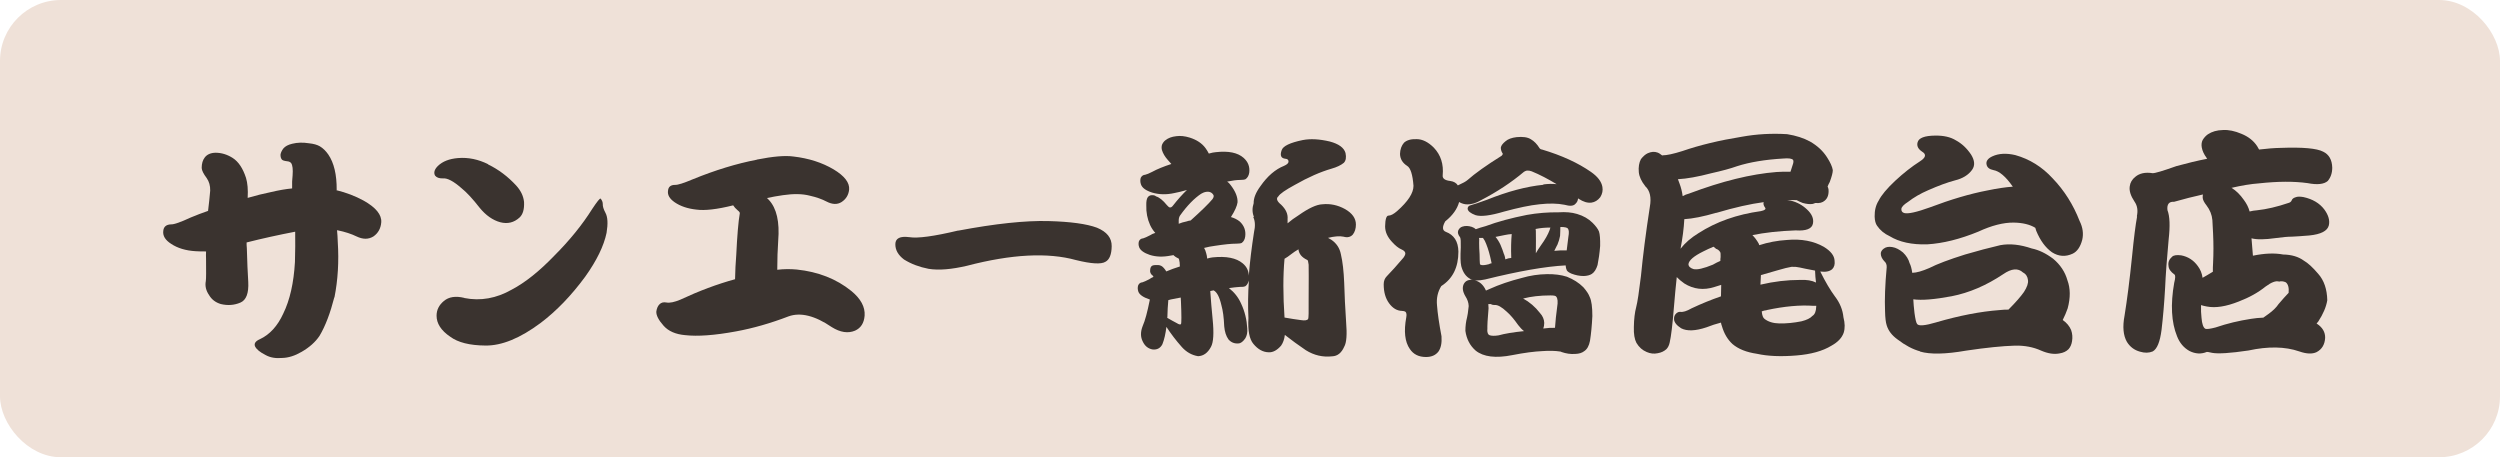
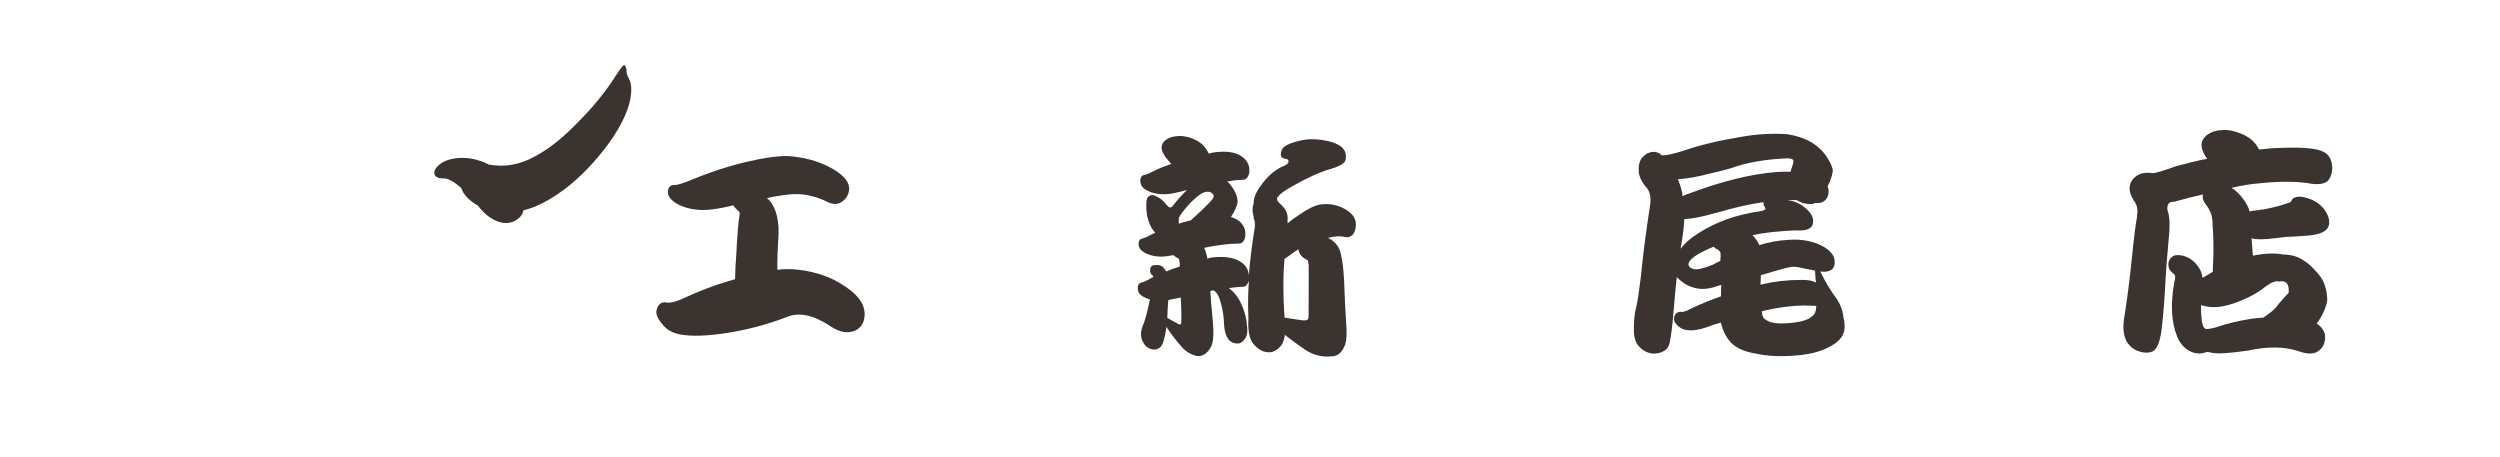
<svg xmlns="http://www.w3.org/2000/svg" id="_レイヤー_2" width="211.48" height="38.68" viewBox="0 0 211.48 38.68">
  <defs>
    <style>.cls-1{fill:#3a332f;}.cls-2{fill:#efe1d8;}</style>
  </defs>
  <g id="_ヘッダー">
-     <rect class="cls-2" x="0" y="0" width="211.48" height="38.68" rx="5.16" ry="5.16" />
-     <path class="cls-1" d="M28.28,25.15c-.34,1.33-.75,2.42-1.25,3.26-.35.52-.85.97-1.51,1.35-.56.33-1.12.51-1.65.52-.55.05-1.01-.03-1.39-.24-.48-.24-.79-.49-.91-.75-.09-.24.05-.44.42-.6.83-.39,1.49-1.11,1.97-2.16.56-1.14.89-2.6.99-4.37.03-.93.03-1.78.02-2.56-1.4.27-2.77.57-4.11.91,0,.15,0,.31.02.48.03,1.13.07,2.08.12,2.86.05.95-.17,1.54-.67,1.75-.52.22-1.07.26-1.65.12-.44-.13-.77-.38-.99-.75-.27-.39-.36-.79-.28-1.19.03-.2.03-.83.02-1.87-.01-.21-.01-.43,0-.64-.34,0-.63,0-.89-.02-.83-.05-1.52-.26-2.06-.62-.5-.32-.72-.68-.67-1.09.03-.36.25-.55.67-.56.24.01.79-.18,1.65-.58.48-.2.97-.39,1.47-.56.07-.56.13-1.13.18-1.71.01-.42-.09-.77-.3-1.07-.27-.36-.41-.64-.42-.85,0-.38.09-.67.26-.89.19-.25.49-.39.91-.4.51,0,.99.15,1.45.44.5.32.87.89,1.13,1.69.13.43.18.99.14,1.69.69-.2,1.36-.37,2.01-.5.63-.15,1.22-.25,1.75-.3-.01-.43,0-.79.04-1.09.04-.52,0-.87-.12-1.05-.07-.09-.19-.15-.36-.16-.24-.03-.39-.08-.44-.16-.08-.11-.11-.25-.1-.42.03-.16.11-.33.24-.5.16-.19.41-.32.75-.4.44-.11.91-.12,1.41-.04.4.04.71.13.93.26.27.16.5.39.71.69.48.7.72,1.7.71,3-.01,0-.02,0-.02.02.82.2,1.58.49,2.28.87,1.06.59,1.56,1.21,1.51,1.85-.04.51-.26.91-.66,1.19-.42.26-.89.26-1.43,0-.43-.21-.97-.39-1.61-.52h-.04c.03.31.05.63.06.97.11,1.68.01,3.25-.28,4.71Z" />
-     <path class="cls-1" d="M41.29,13.91c.89.43,1.68,1.03,2.38,1.79.39.43.61.89.66,1.39.03.62-.1,1.05-.38,1.31-.47.43-1.01.56-1.63.4-.63-.17-1.22-.58-1.75-1.23-.56-.72-1.07-1.28-1.53-1.65-.67-.59-1.2-.87-1.57-.83-.32.01-.54-.07-.67-.24-.13-.25-.05-.52.24-.81.4-.39.97-.61,1.71-.67.87-.07,1.72.11,2.54.52ZM39.28,25.21c1.37.27,2.71.03,4.01-.71,1.14-.6,2.34-1.56,3.59-2.86,1.3-1.3,2.38-2.63,3.22-3.97.42-.63.65-.92.71-.87.12.15.18.3.18.46-.01.19.06.43.22.73.2.36.23.93.1,1.71-.23,1.1-.83,2.34-1.81,3.71-1.17,1.59-2.42,2.89-3.77,3.91-1.73,1.29-3.29,1.93-4.67,1.91-1.33-.01-2.32-.26-2.98-.75-.77-.52-1.15-1.12-1.15-1.77,0-.5.21-.91.62-1.25.42-.35.99-.44,1.73-.26Z" />
+     <path class="cls-1" d="M41.29,13.91c.89.43,1.68,1.03,2.38,1.79.39.43.61.89.66,1.39.03.62-.1,1.05-.38,1.31-.47.43-1.01.56-1.63.4-.63-.17-1.22-.58-1.75-1.23-.56-.72-1.07-1.28-1.53-1.65-.67-.59-1.2-.87-1.57-.83-.32.01-.54-.07-.67-.24-.13-.25-.05-.52.24-.81.4-.39.97-.61,1.71-.67.87-.07,1.72.11,2.54.52Zc1.37.27,2.71.03,4.01-.71,1.14-.6,2.34-1.56,3.59-2.86,1.3-1.3,2.38-2.63,3.22-3.97.42-.63.65-.92.71-.87.12.15.18.3.18.46-.01.19.06.43.22.73.2.36.23.93.1,1.71-.23,1.1-.83,2.34-1.81,3.71-1.17,1.59-2.42,2.89-3.77,3.91-1.73,1.29-3.29,1.93-4.67,1.91-1.33-.01-2.32-.26-2.98-.75-.77-.52-1.15-1.12-1.15-1.77,0-.5.21-.91.62-1.25.42-.35.99-.44,1.73-.26Z" />
    <path class="cls-1" d="M64.02,13.5c1.37-.27,2.4-.36,3.1-.26,1.29.15,2.42.51,3.4,1.09.93.56,1.36,1.13,1.31,1.71-.05.46-.27.81-.64,1.05-.36.23-.79.21-1.27-.04-.38-.2-.85-.37-1.43-.5-.62-.16-1.37-.17-2.26-.04-.48.07-.93.15-1.35.24.05.05.11.11.16.16.66.71.92,1.86.79,3.45-.05.75-.08,1.57-.08,2.46.56-.07,1.11-.07,1.65-.02,1.81.19,3.35.79,4.61,1.81.81.66,1.18,1.36,1.13,2.09-.05.63-.32,1.05-.81,1.27-.59.25-1.25.15-1.97-.3-1.42-.97-2.64-1.27-3.65-.91-1.54.59-3.02,1.01-4.43,1.27-1.83.34-3.27.44-4.33.32-.79-.07-1.4-.33-1.81-.79-.43-.48-.64-.89-.62-1.21.04-.27.13-.47.26-.6.15-.16.35-.21.6-.16.28.05.67-.03,1.17-.24,1.58-.74,3.13-1.32,4.63-1.73.01-.71.05-1.39.1-2.04.08-1.67.18-2.84.3-3.53.01-.07-.04-.15-.16-.24-.19-.16-.32-.31-.4-.44-1.36.34-2.4.46-3.12.36-.74-.08-1.35-.29-1.83-.62-.43-.3-.62-.62-.56-.99.03-.32.23-.48.6-.48.23.01.73-.15,1.51-.48,1.89-.77,3.69-1.32,5.4-1.65Z" />
-     <path class="cls-1" d="M81.06,19.51c3.13-.59,5.67-.86,7.62-.81,1.88.05,3.25.24,4.11.56.85.35,1.26.87,1.25,1.57-.01.7-.19,1.13-.52,1.31-.36.23-1.2.18-2.5-.14-2.38-.66-5.45-.5-9.21.48-1.32.31-2.4.4-3.26.26-.78-.15-1.47-.41-2.08-.79-.5-.38-.74-.81-.73-1.31.01-.48.4-.68,1.17-.58.71.12,2.1-.07,4.15-.56Z" />
    <path class="cls-1" d="M106.07,18.34c-.15-.36-.15-.75-.02-1.15-.01-.43.18-.91.58-1.45.59-.85,1.26-1.42,1.99-1.71.25-.11.38-.23.38-.36,0-.15-.09-.23-.26-.24-.38-.04-.48-.28-.32-.73.12-.35.71-.63,1.77-.85.65-.13,1.41-.09,2.3.12.75.2,1.2.52,1.33.97.08.38.03.65-.14.83-.24.2-.59.37-1.05.5-.93.27-1.96.72-3.1,1.37-.79.43-1.26.75-1.39.97-.21.17-.13.41.24.71.4.39.58.79.54,1.21v.36c.28-.24.59-.47.93-.68.85-.6,1.52-.91,2.01-.93.67-.07,1.31.07,1.91.4.62.35.93.79.93,1.31,0,.35-.09.63-.26.85-.19.21-.45.28-.79.18-.34-.07-.77-.03-1.31.1.09.05.19.11.28.16.44.3.71.71.81,1.23.15.63.24,1.44.28,2.42.03,1.01.08,2.1.16,3.28.09,1.08.04,1.78-.16,2.12-.23.52-.56.79-1.01.81-.79.09-1.54-.08-2.24-.52-.62-.42-1.21-.85-1.77-1.29-.04.36-.15.67-.32.91-.34.39-.69.58-1.05.56-.48-.01-.91-.25-1.29-.71-.34-.4-.48-1.13-.42-2.18-.05-1.02-.04-2.08.04-3.18-.07.23-.17.39-.3.48-.11.05-.27.07-.48.06-.24.01-.54.05-.91.1.44.34.79.77,1.03,1.31.31.66.48,1.36.52,2.1.03.34-.03.61-.16.83-.19.28-.38.43-.58.44-.35.03-.63-.09-.85-.34-.2-.28-.32-.65-.36-1.11-.03-.74-.11-1.34-.24-1.79-.16-.7-.38-1.11-.66-1.25-.11.03-.2.05-.28.06.05.77.12,1.56.2,2.38.12,1.18.07,1.96-.14,2.34-.27.51-.63.77-1.09.79-.54-.09-.99-.35-1.37-.77-.5-.56-.93-1.13-1.31-1.71-.07.58-.18,1.07-.34,1.47-.17.33-.45.48-.83.44-.38-.07-.65-.29-.83-.67-.2-.39-.2-.83,0-1.33.19-.42.39-1.16.6-2.22-.01-.01-.03-.02-.04-.02-.52-.17-.83-.39-.93-.64-.07-.2-.07-.38-.02-.54.07-.16.19-.25.36-.26.13-.04.33-.13.58-.26.11-.08.23-.15.36-.2-.03-.05-.05-.09-.06-.1-.19-.13-.26-.31-.22-.52.01-.17.08-.29.2-.34.12-.04.28-.05.48-.04.19.01.35.1.48.26.08.09.15.19.2.28.35-.15.73-.29,1.15-.42-.01-.15-.02-.26-.02-.34-.03-.21-.06-.33-.1-.34-.2-.09-.34-.19-.42-.28-.11.01-.19.03-.24.04-.65.13-1.24.11-1.77-.06-.5-.17-.79-.39-.89-.64-.07-.19-.07-.36-.02-.52.07-.15.19-.23.36-.24.13-.04.33-.13.58-.26.12-.08.27-.15.44-.2-.17-.19-.32-.41-.44-.67-.23-.51-.34-1.07-.32-1.67-.01-.31.03-.53.12-.67.08-.11.19-.17.32-.18.17-.01.3.02.38.1.28.08.59.33.93.75.11.12.18.18.22.18.09.03.19-.02.28-.14.43-.55.83-.99,1.19-1.33-.43.12-.79.21-1.07.26-.67.15-1.3.13-1.87-.04-.54-.17-.85-.4-.95-.69-.07-.2-.07-.39-.02-.56.08-.16.21-.25.38-.26.13-.03.33-.11.58-.24.44-.24.99-.46,1.63-.67-.11-.13-.21-.25-.3-.34-.24-.27-.41-.55-.5-.85-.04-.17-.03-.33.02-.46.07-.15.16-.27.28-.36.24-.19.54-.3.91-.34.35-.05.73-.01,1.15.12.59.19,1.03.48,1.33.89.11.15.2.3.28.46.24-.07.44-.11.6-.12,1.06-.12,1.84.04,2.34.48.38.34.54.75.48,1.25-.04.26-.15.44-.32.56-.09.04-.25.06-.46.06-.28,0-.65.05-1.09.14.11.07.21.17.3.3.4.52.6,1.01.58,1.45-.04.31-.23.73-.56,1.25.29.08.54.21.75.38.36.34.52.75.46,1.25-.03.25-.13.44-.3.56-.09.04-.25.06-.46.06-.42,0-1.01.06-1.79.18-.32.04-.63.1-.93.18.08.13.14.29.18.46.04.13.07.28.08.44.17-.05.33-.09.46-.1,1.16-.12,2,.05,2.54.5.34.28.51.63.52,1.05.09-1.16.24-2.38.44-3.67.12-.52.1-.95-.06-1.29ZM99.9,25.51c-.01-.13-.02-.25-.02-.34-.34.07-.61.12-.83.16-.09.03-.17.05-.22.06-.04.44-.07.93-.08,1.47-.01,0-.02,0-.02.02.3.17.57.33.83.46.17.11.29.13.34.08.05-.09.05-.73,0-1.91ZM101.62,16.38c-.59.39-1.2,1.01-1.81,1.87-.08.13-.11.3-.1.5v.18c.19-.08.41-.15.67-.2.11-.04.22-.07.34-.08.9-.81,1.52-1.41,1.85-1.81.12-.17.13-.31.04-.4-.09-.13-.23-.21-.4-.22-.19-.01-.38.04-.58.16ZM108.65,26.86c.52.09.99.17,1.41.22.32.05.52.02.6-.1.04-.07.05-.62.04-1.67.01-1.61.01-2.59,0-2.92-.03-.27-.07-.4-.12-.4-.23-.11-.41-.24-.54-.4-.12-.16-.19-.33-.2-.5-.23.13-.43.27-.6.4-.22.17-.41.31-.58.4-.13,1.41-.13,3.07,0,4.98Z" />
-     <path class="cls-1" d="M130.55,15.6c.42-.05.79-.06,1.13-.02-.73-.44-1.43-.81-2.12-1.09-.13-.05-.27-.07-.4-.06-.07.01-.15.05-.24.1-1.07.9-2.28,1.7-3.63,2.4-.4.24-.79.36-1.15.36-.26,0-.49-.07-.71-.2-.16.59-.55,1.14-1.17,1.63-.27.47-.26.77.04.89.7.26,1.05.81,1.07,1.67,0,1.33-.48,2.3-1.45,2.92-.3.48-.42,1.03-.36,1.63.05.69.18,1.56.38,2.62.04.56-.05.99-.26,1.29-.24.31-.59.46-1.05.46-.62,0-1.07-.23-1.37-.68-.42-.6-.52-1.5-.3-2.68.04-.21.02-.37-.06-.46-.07-.05-.17-.08-.3-.08-.43-.01-.79-.23-1.09-.64-.31-.42-.46-.95-.46-1.61,0-.28.09-.51.26-.68.38-.39.85-.91,1.41-1.57.11-.15.16-.27.16-.36,0-.13-.11-.25-.32-.34-.26-.11-.52-.32-.81-.64-.39-.42-.58-.85-.58-1.31.01-.6.11-.91.28-.91.2,0,.44-.13.73-.38.93-.82,1.39-1.53,1.39-2.14-.07-.95-.25-1.52-.54-1.69-.39-.25-.59-.59-.6-1.01.01-.39.13-.71.34-.95.23-.21.58-.32,1.07-.3.48,0,.97.24,1.45.72.59.62.84,1.4.75,2.34-.03.27.19.43.65.48.29.04.51.17.64.38,0-.01.02-.03.06-.04.36-.16.61-.3.75-.42.62-.55,1.58-1.24,2.88-2.05.12-.11.13-.2.04-.28-.08-.16-.11-.31-.1-.44.04-.16.17-.33.38-.5.21-.19.53-.31.95-.36.52-.05.93,0,1.21.18.28.16.52.41.73.75.05.07.13.11.22.12,1.67.5,3.04,1.13,4.13,1.89.56.39.89.81.97,1.27.05.3,0,.58-.18.87-.21.27-.46.42-.75.46-.34.04-.69-.07-1.07-.32-.03-.03-.05-.04-.06-.04-.01.19-.09.34-.22.46-.16.19-.47.21-.93.08-.59-.12-1.3-.13-2.12-.04-.79.08-1.79.29-3,.62-1.14.34-1.94.44-2.4.3-.43-.16-.65-.34-.67-.54,0-.16.09-.26.26-.3.26-.07.71-.22,1.37-.46,1.77-.71,3.36-1.13,4.78-1.27ZM124.38,23.6c-.38-.2-.63-.56-.77-1.09-.07-.31-.08-.83-.04-1.57.01-.48,0-.77-.06-.87-.16-.2-.22-.39-.16-.56.07-.17.19-.29.36-.34.24-.08.5-.07.79.02.15.05.26.12.34.2.21-.08.49-.17.83-.26,1.02-.38,2.18-.69,3.49-.95.89-.16,1.78-.23,2.68-.22.59-.04,1.11,0,1.57.14.54.16.97.41,1.31.75.27.27.45.51.54.73.08.24.11.65.1,1.23-.05.63-.13,1.17-.22,1.61-.11.36-.27.61-.48.75-.17.11-.4.17-.69.18-.35,0-.69-.07-1.03-.2-.21-.09-.35-.19-.4-.28-.05-.11-.09-.25-.1-.42-1.72.09-3.99.49-6.81,1.19-.55.12-.97.11-1.25-.02ZM123.96,27.99c0-.42.05-.79.14-1.13.04-.15.09-.47.14-.97-.01-.29-.11-.57-.28-.83-.23-.39-.28-.73-.14-1.03.15-.28.41-.4.79-.34.42.05.75.28.99.69l.1.2c.08-.04.19-.09.32-.14.79-.36,1.7-.67,2.72-.93.69-.2,1.39-.31,2.12-.32.63-.01,1.2.06,1.69.22.55.22,1.01.51,1.39.89.27.31.45.58.54.83.15.31.22.85.22,1.61-.04.82-.11,1.52-.2,2.09-.08.42-.24.71-.48.87-.19.15-.44.23-.77.24-.39.03-.77-.03-1.15-.16-.05-.03-.09-.04-.1-.04-.44-.07-.95-.08-1.51-.04-.69.03-1.54.14-2.56.34-1.41.28-2.44.15-3.1-.38-.48-.42-.77-.97-.87-1.67ZM125.59,20.35c-.05-.09-.1-.17-.14-.22h-.34s.02.06.02.1c-.01.17-.01.42,0,.75.03.38.04.71.04,1.01,0,.25.02.39.06.4.13.07.37.05.71-.04.07-.04.15-.07.24-.08-.04-.15-.08-.33-.12-.54-.13-.55-.29-1.01-.46-1.37ZM125.81,27.89c0,.25.06.41.18.46.17.07.43.07.77.02.54-.15,1.26-.27,2.16-.36-.17-.13-.34-.31-.5-.52-.35-.5-.67-.87-.97-1.13-.42-.39-.75-.58-1.01-.56-.16,0-.27-.03-.32-.08h-.22c.01.11.02.23.02.36-.08.87-.11,1.48-.1,1.81ZM127.24,21.52c.05.15.09.29.1.42.16-.07.33-.11.5-.12-.03-.81-.01-1.48.04-2.02-.19.01-.38.04-.58.08-.28.05-.54.11-.79.16.16.19.3.41.42.67.12.28.22.55.3.81ZM128.86,25.25s-.03,0-.02,0c.55.3,1.03.71,1.43,1.23.23.25.35.53.36.83,0,.19-.03.35-.08.48.36-.05.69-.07.99-.06.04-.58.1-1.16.18-1.73.08-.47.05-.77-.08-.91-.04-.07-.2-.1-.48-.1-.89,0-1.65.09-2.3.26ZM131.09,19.45c.03-.08.05-.15.06-.2-.46,0-.87.04-1.25.12.01.05.02.11.02.16.01.5.01,1.13,0,1.89.01-.03.03-.05.04-.06.07-.13.2-.34.4-.62.35-.48.59-.91.73-1.29ZM131.72,20.74c-.08.16-.16.32-.24.48.36-.04.71-.05,1.05-.04.04-.38.09-.75.14-1.13.07-.38.05-.61-.04-.71-.05-.09-.26-.14-.62-.14-.01.01-.02.03-.02.04,0,.15,0,.38-.02.71-.04.24-.12.5-.24.79Z" />
    <path class="cls-1" d="M139.17,15.74c-.32-.4-.5-.79-.54-1.17-.04-.44.02-.81.18-1.11.19-.24.38-.41.58-.5.3-.13.56-.15.81-.06.12.04.26.13.42.26,0-.01,0-.02.02-.02.35,0,.91-.12,1.67-.36,1.48-.51,3.15-.91,5.02-1.21,1.26-.23,2.55-.3,3.85-.22.75.12,1.4.33,1.93.62.63.36,1.11.81,1.45,1.35.27.42.43.77.48,1.07,0,.22-.09.55-.26,1.01-.07.12-.13.25-.18.38.04.08.07.17.08.26.03.42-.08.73-.32.93-.19.17-.45.24-.79.2-.09.04-.17.07-.22.08-.24.04-.52.01-.85-.08-.19-.07-.36-.15-.52-.24-.28-.01-.55-.01-.81,0,.11.01.21.03.3.04.52.12.99.37,1.39.75.42.39.58.79.5,1.19-.08.44-.57.64-1.47.58-1.41.05-2.63.19-3.65.4.2.2.38.44.54.73.01.03.03.07.04.12.74-.24,1.52-.39,2.34-.44,1.22-.11,2.26.09,3.12.58.59.36.89.75.91,1.17.04.31-.03.55-.2.72-.22.19-.55.26-1.01.2.43.87.85,1.58,1.25,2.12.42.55.65,1.13.71,1.75.13.5.14.93.02,1.31-.15.43-.49.79-1.03,1.09-.75.46-1.74.73-2.96.83-1.33.11-2.44.06-3.34-.14-.9-.13-1.59-.41-2.08-.83-.42-.39-.71-.89-.89-1.51-.04-.11-.07-.21-.08-.3-.42.11-.83.24-1.23.4-.93.31-1.64.34-2.14.08-.39-.25-.59-.51-.6-.77-.01-.2.05-.36.18-.48.12-.11.24-.15.36-.14.21.04.53-.06.95-.3.83-.39,1.66-.73,2.48-1.01.01-.35.02-.67.02-.97-.21.07-.41.13-.58.18-.91.29-1.76.19-2.54-.3-.27-.19-.48-.37-.64-.54-.08.73-.16,1.57-.24,2.54-.12,1.5-.24,2.5-.36,3-.05.24-.15.43-.28.56-.19.17-.43.29-.73.34-.32.07-.63.03-.93-.1-.36-.15-.65-.4-.87-.77-.16-.3-.24-.75-.22-1.35.01-.67.08-1.24.2-1.69.11-.42.24-1.29.4-2.62.16-1.68.41-3.63.75-5.84.15-.81.01-1.4-.4-1.77ZM142.92,16.36c2.74-1.03,5.2-1.64,7.37-1.81.4-.03.79-.03,1.17-.02.07-.2.13-.39.18-.56.08-.21.09-.36.04-.44-.09-.12-.37-.16-.83-.12-1.54.09-2.85.31-3.91.65-.56.2-1.3.4-2.2.6-1.1.29-2.04.46-2.8.5.04.12.09.25.14.38.12.32.21.67.26,1.05.16-.09.35-.17.56-.22ZM145.18,18c-1.1.32-2,.5-2.7.54-.04.78-.15,1.61-.32,2.5.39-.5.89-.93,1.51-1.31,1.5-.97,3.26-1.59,5.28-1.87.34-.07.46-.17.36-.3-.12-.16-.16-.31-.12-.44v-.02c-1.13.15-2.47.45-4.01.91ZM144.93,22.37c.19-.11.39-.21.6-.3,0-.12,0-.23.02-.32.01-.25,0-.41-.06-.46-.08-.12-.19-.2-.32-.24-.09-.07-.17-.13-.22-.18-.32.13-.61.27-.87.4-.79.39-1.21.75-1.25,1.07,0,.19.14.33.42.42.31.08.87-.05,1.67-.38ZM152.27,23.68c.56-.03,1.01.05,1.35.22-.04-.31-.07-.65-.08-1.01-.65-.12-1.08-.21-1.29-.26-.22-.05-.44-.07-.69-.06-.27.04-.67.14-1.21.3-.47.13-.93.27-1.39.4-.01.28-.03.55-.04.81,1.14-.27,2.26-.4,3.34-.4ZM149.45,26.24c-.15.01-.29.05-.42.1.03.34.11.55.24.64.31.24.73.37,1.25.38.59.01,1.22-.05,1.87-.18.44-.11.75-.26.93-.46.2-.12.31-.39.32-.81v-.04h-.24c-1.14-.08-2.46.04-3.95.36Z" />
-     <path class="cls-1" d="M170.26,15.78c-.59-.85-1.14-1.31-1.63-1.39-.34-.07-.53-.22-.58-.46-.07-.29.1-.53.5-.71.52-.24,1.17-.28,1.93-.1,1.21.34,2.26.99,3.16,1.97.98,1.02,1.74,2.22,2.28,3.61.27.54.34,1.07.22,1.59-.16.6-.43.99-.81,1.17-.6.28-1.19.24-1.75-.12-.55-.39-.99-.99-1.33-1.81-.04-.12-.07-.21-.08-.26-.46-.28-1.07-.43-1.83-.44-.86-.01-1.86.24-3,.77-1.54.63-2.98.99-4.31,1.07-1.3.04-2.36-.19-3.18-.69-.46-.21-.81-.51-1.07-.89-.12-.17-.19-.43-.2-.77-.01-.52.1-.97.34-1.35.23-.46.69-1.01,1.39-1.67.71-.66,1.41-1.21,2.1-1.65.5-.32.56-.59.2-.81-.35-.23-.48-.49-.4-.79.09-.38.59-.57,1.49-.58.71-.01,1.3.12,1.75.4.5.27.93.67,1.29,1.21.31.5.34.93.08,1.29-.31.43-.79.73-1.45.89-.64.17-1.4.45-2.26.83-.65.28-1.22.61-1.71.99-.36.23-.55.43-.56.6-.01.17.07.29.24.34.32.09,1.05-.07,2.18-.48,1.77-.67,3.39-1.15,4.86-1.43.82-.17,1.54-.28,2.16-.32ZM162.42,29.72c-.62-.17-1.26-.51-1.91-1.01-.47-.34-.77-.73-.91-1.19-.08-.24-.13-.64-.14-1.21-.04-.97,0-2.2.14-3.71.01-.21-.06-.39-.22-.52-.17-.19-.27-.39-.28-.6-.01-.16.07-.31.24-.44.19-.15.43-.19.73-.14.31.05.61.21.91.46.28.27.47.57.56.91.09.17.17.44.22.81.38-.01.85-.15,1.43-.4.69-.35,1.7-.73,3.04-1.15,1.05-.31,2.04-.57,2.98-.79.81-.15,1.69-.05,2.66.28.59.12,1.2.41,1.81.87.6.5,1.01,1.11,1.21,1.83.25.67.26,1.46.02,2.36-.11.32-.25.65-.42.99.34.24.57.52.71.85.11.32.13.63.08.93-.04.28-.14.51-.3.69-.19.19-.44.31-.77.36-.46.09-.97.01-1.55-.24-.66-.3-1.4-.44-2.22-.42-1.05.03-2.42.17-4.11.42-1.76.31-3.06.33-3.91.08ZM163.81,27.26c1.93-.56,3.71-.91,5.34-1.03.24-.03.49-.04.75-.04.62-.62,1.05-1.12,1.31-1.49.27-.42.38-.75.34-1.01-.03-.29-.17-.51-.42-.64-.42-.39-.97-.34-1.67.14-1.42.95-2.88,1.58-4.37,1.87-1.44.27-2.52.36-3.24.26.01.31.05.69.1,1.15.07.52.14.83.22.93.12.2.67.15,1.65-.14Z" />
    <path class="cls-1" d="M180.76,18.3c.11-.5.04-.91-.2-1.25-.32-.48-.46-.91-.4-1.29.04-.32.2-.59.48-.81.35-.29.83-.4,1.45-.3.2.01.87-.19,2.02-.6.91-.25,1.78-.46,2.6-.62-.01-.03-.03-.05-.04-.06-.23-.31-.37-.61-.42-.91-.04-.24-.01-.45.08-.62.12-.2.27-.36.44-.48.35-.23.77-.35,1.27-.36.48-.03,1.01.08,1.57.32.59.24,1.03.59,1.33,1.05l.16.28c.66-.08,1.27-.13,1.83-.14,1.87-.07,3.06.04,3.59.32.5.24.75.69.77,1.35,0,.46-.13.83-.38,1.13-.32.28-.89.34-1.71.18-1.16-.16-2.52-.15-4.09.02-.7.05-1.48.18-2.34.38.38.23.73.57,1.05,1.03.23.31.39.63.48.97.2-.05.41-.09.62-.1.83-.09,1.72-.3,2.66-.62.13-.03.23-.1.28-.22.04-.12.15-.21.32-.26.16-.07.38-.07.67-.02.78.17,1.37.52,1.77,1.05.35.48.48.93.38,1.35-.12.47-.67.75-1.65.85-.65.05-1.14.09-1.47.1-.34,0-.79.04-1.37.12-.91.13-1.6.14-2.05.02.03.46.07.95.12,1.47.97-.2,1.82-.24,2.56-.1.71.01,1.3.19,1.75.52.35.2.75.57,1.21,1.11.5.56.75,1.31.77,2.24-.09.56-.35,1.17-.77,1.81-.05.05-.1.11-.14.16.01,0,.03,0,.04.02.47.31.7.71.69,1.19-.03.56-.27.97-.73,1.21-.36.17-.85.15-1.45-.06-1.21-.42-2.65-.44-4.31-.08-1.54.23-2.57.29-3.06.2-.3-.07-.45-.09-.46-.08-.48.2-.97.17-1.47-.08-.48-.27-.83-.68-1.05-1.25-.48-1.18-.56-2.69-.24-4.51.11-.42.11-.65.02-.71-.32-.23-.49-.47-.5-.73-.05-.3.05-.55.3-.77.13-.13.39-.17.77-.12.58.11,1.05.41,1.41.91.21.28.35.61.4.99.24-.13.52-.3.85-.5h.02c0-.26,0-.51.02-.77.04-.79.04-1.61,0-2.46-.03-.59-.05-.97-.06-1.15-.04-.46-.21-.87-.5-1.25-.2-.25-.31-.47-.32-.64,0-.11,0-.2.02-.28-.78.17-1.59.38-2.44.62-.43-.03-.62.21-.56.71.2.51.23,1.34.1,2.48-.15,1.61-.25,2.98-.3,4.11-.07,1.25-.17,2.42-.3,3.53-.13,1.02-.38,1.63-.75,1.83-.31.13-.67.14-1.07.02-.48-.13-.85-.41-1.11-.83-.31-.54-.38-1.28-.2-2.22.21-1.3.43-2.99.64-5.06.15-1.52.29-2.63.42-3.32ZM187.45,27.69c.94-.32,1.93-.56,2.98-.72.32-.05.67-.09,1.03-.1.15-.11.29-.21.42-.3.38-.27.67-.55.87-.85.32-.38.6-.69.85-.95.04-.43-.04-.73-.24-.89-.2-.09-.39-.11-.56-.06-.27-.09-.65.05-1.15.42-.63.51-1.39.93-2.28,1.27-1.06.42-1.95.56-2.68.42-.17-.03-.34-.07-.5-.12-.01.39,0,.75.04,1.07.04.52.15.83.32.93.12.05.42.01.91-.12Z" />
  </g>
</svg>